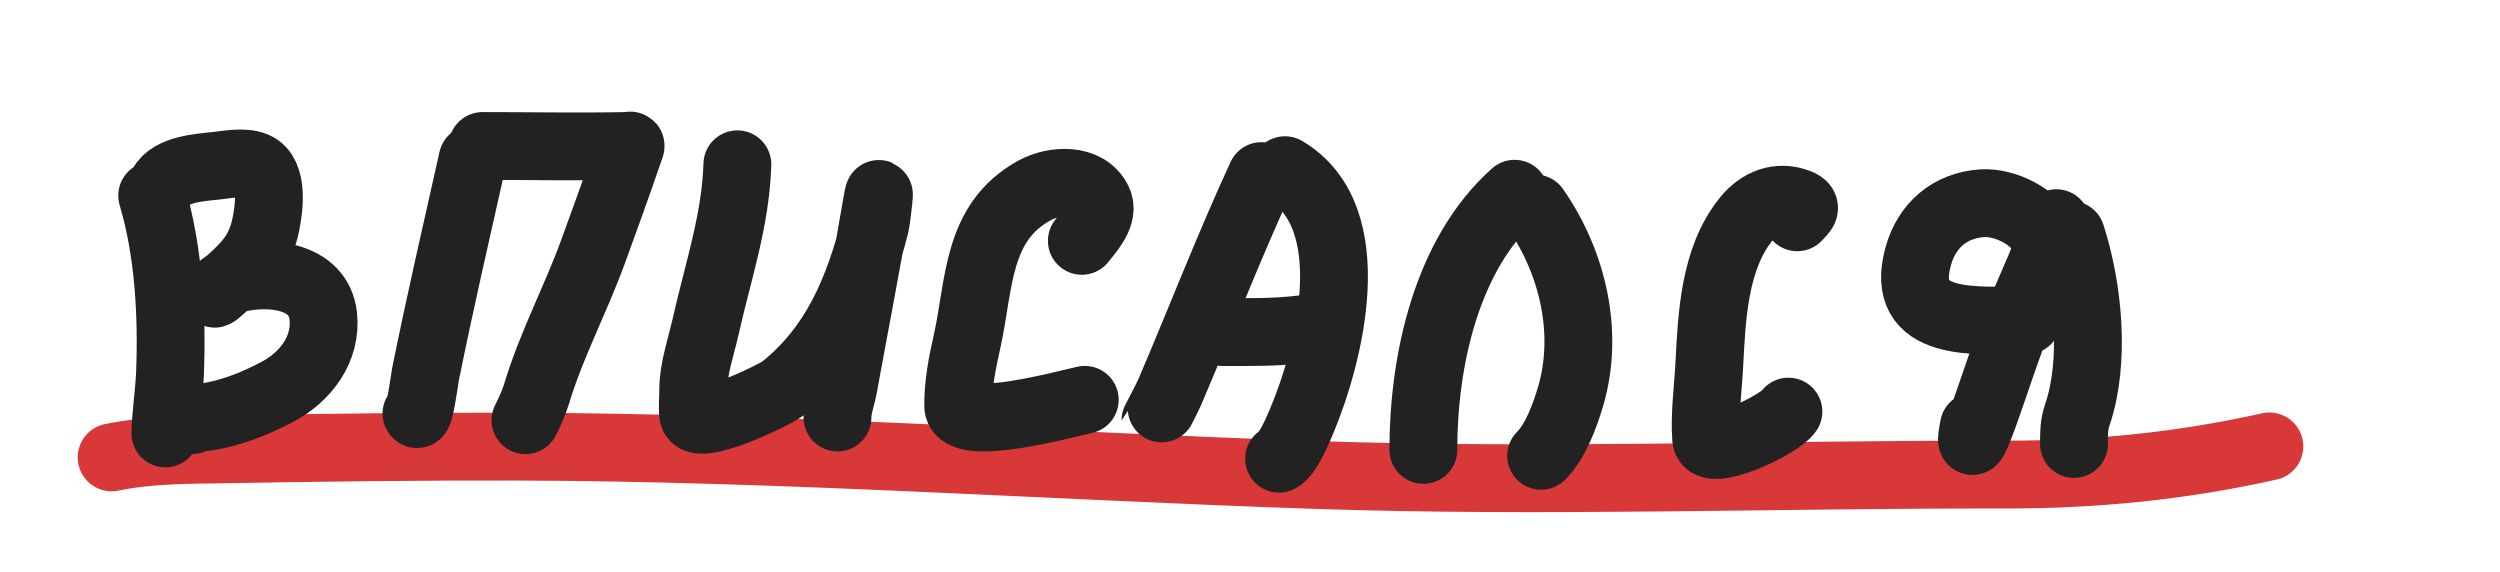
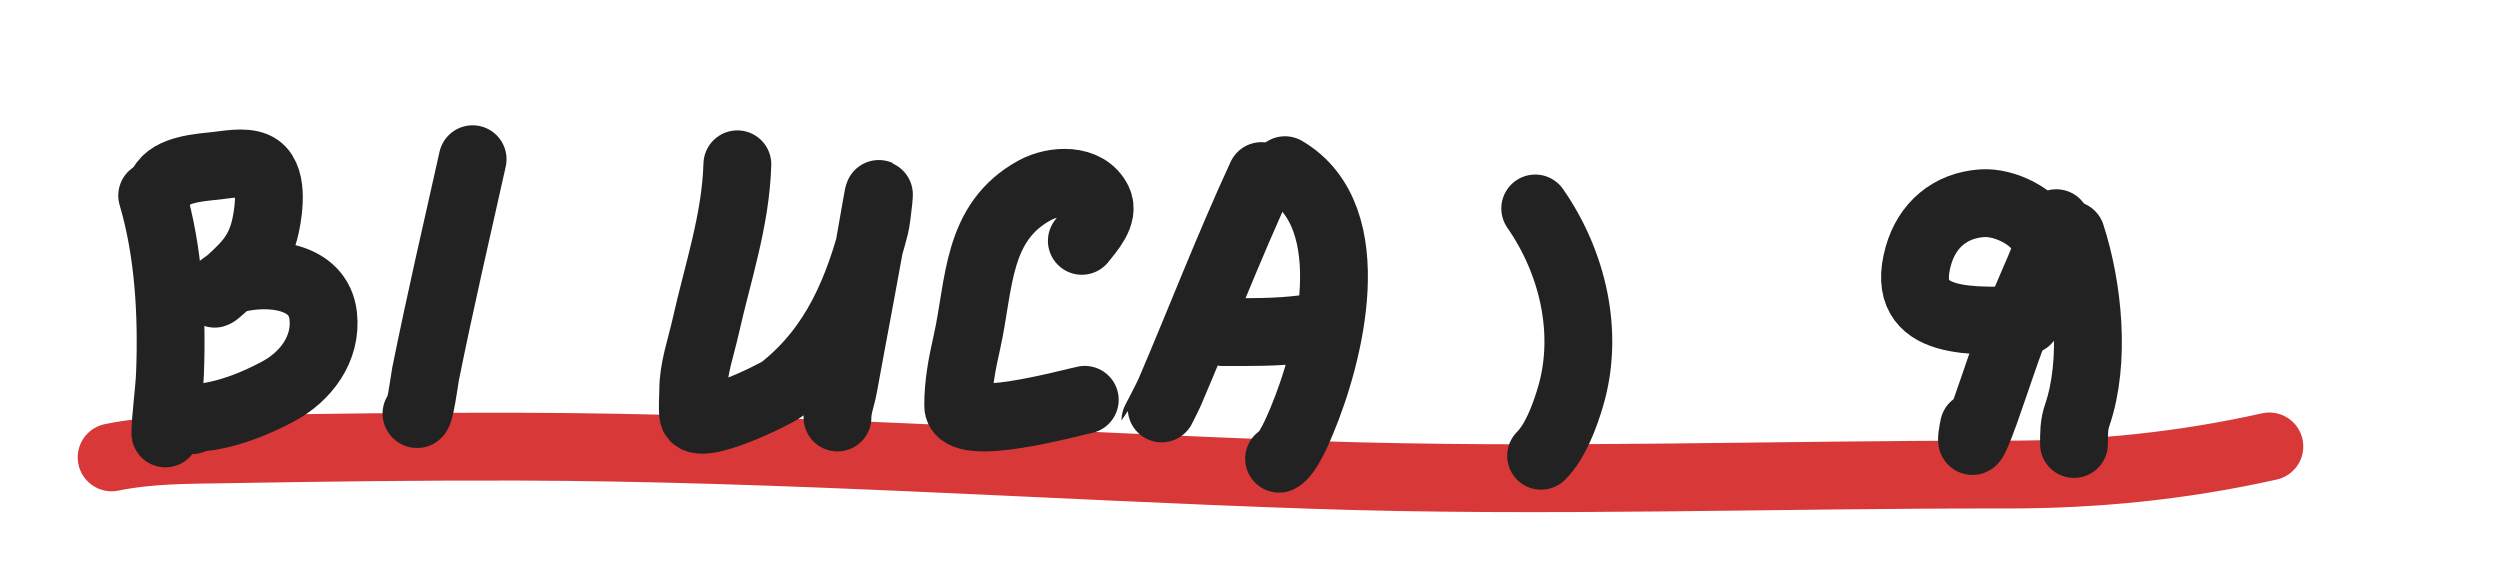
<svg xmlns="http://www.w3.org/2000/svg" width="1032" height="236" viewBox="0 0 1032 236" fill="none">
  <path d="M46.075 188.799C61.961 185.542 78.041 185.736 94.096 185.456C133.85 184.762 173.613 184.268 213.376 184.372C323.312 184.66 432.727 192.338 542.586 196.054C637.539 199.265 732.742 195.754 827.713 195.901C864.734 195.958 900.405 192.419 936.795 184.286" stroke="#D83838" stroke-width="28" stroke-linecap="round" />
  <path d="M62.819 80.724C69.726 103.987 71.118 130.153 70.168 154.288C69.883 161.525 68.274 172.929 68.274 178.911" stroke="#222222" stroke-width="28" stroke-linecap="round" />
  <path d="M66.911 76.632C70.289 69.876 82.756 69.124 89.033 68.45C93.687 67.95 100.668 66.517 105.246 68.45C113.247 71.828 110.972 86.683 109.716 92.769C107.052 105.681 100.511 110.739 91.609 118.832C84.368 125.414 91.649 116.593 97.367 115.119C110.551 111.721 131.557 113.301 133.43 130.423C134.923 144.073 126.169 155.541 114.716 161.637C106.017 166.267 96.496 170.147 86.76 171.865C83.812 172.385 81.868 172.114 79.184 173.456" stroke="#222222" stroke-width="28" stroke-linecap="round" />
  <path d="M195.1 65.723C188.464 95.316 181.627 124.859 175.629 154.591C175.369 155.879 173.107 173.109 171.917 170.729" stroke="#222222" stroke-width="28" stroke-linecap="round" />
-   <path d="M199.191 60.267C218.875 60.267 238.604 60.653 258.285 60.267C260.812 60.218 260.693 59.19 259.573 62.465C254.83 76.328 249.816 90.14 244.8 103.906C237.6 123.664 227.561 142.401 221.541 162.47C220.439 166.144 218.539 170.217 216.919 173.456" stroke="#222222" stroke-width="28" stroke-linecap="round" />
  <path d="M304.385 67.821C303.699 90.943 296.296 112.424 291.287 134.8C289.357 143.421 286.155 152.244 286.155 161.132C286.155 164.393 285.774 167.883 286.155 171.125C287.094 179.102 320.268 162.665 322.885 160.592C344.98 143.09 354.467 119.367 361.236 93.073C361.909 90.458 364.02 71.876 361.911 84.296C357.628 109.522 352.713 134.616 348.137 159.782C347.353 164.094 345.707 167.946 345.707 172.34" stroke="#222222" stroke-width="28" stroke-linecap="round" />
  <path d="M446.58 99.42C449.699 95.456 456.05 88.672 453.264 82.945C448.601 73.36 435.019 74.291 427.269 78.489C402.891 91.694 404.473 117.49 399.182 141.079C397.141 150.176 395.536 158.256 395.536 167.478C395.536 179.237 442.175 166.124 447.795 165.048" stroke="#222222" stroke-width="28" stroke-linecap="round" />
  <path d="M520.715 72.683C507.122 102.092 495.529 132.305 482.769 162.077C481.893 164.122 476.963 173.581 476.963 173.555" stroke="#222222" stroke-width="28" stroke-linecap="round" />
  <path d="M530.438 70.252C563.555 89.733 548.636 146.96 537.324 173.825C535.902 177.203 531.646 187.535 528.007 189.355" stroke="#222222" stroke-width="28" stroke-linecap="round" />
  <path d="M504.916 137.095C515.908 137.095 526.816 137.244 537.73 135.88" stroke="#222222" stroke-width="28" stroke-linecap="round" />
-   <path d="M625.234 79.975C597.084 104.996 587.559 148.929 587.559 185.709" stroke="#222222" stroke-width="28" stroke-linecap="round" />
  <path d="M633.741 86.052C649.147 108.181 656.14 137.25 648.325 163.698C646.005 171.552 642.157 182.155 636.172 188.14" stroke="#222222" stroke-width="28" stroke-linecap="round" />
-   <path d="M741.906 89.698C744.443 87.055 746.624 85.33 742.108 83.621C734.063 80.577 726.399 83.6 720.975 90.238C707.545 106.671 706.635 130.708 705.581 150.87C705.066 160.711 703.567 171.178 704.298 181.05C704.927 189.542 734.599 175.401 738.26 169.91" stroke="#222222" stroke-width="28" stroke-linecap="round" />
  <path d="M848.855 92.128C845.017 104.998 839.247 116.743 834.136 129.128C828.55 142.665 824.208 156.669 819.282 170.449C816.978 176.895 812.092 189.655 814.826 175.986" stroke="#222222" stroke-width="28" stroke-linecap="round" />
  <path d="M843.994 98.204C840.272 89.406 827.433 83.28 818.27 83.891C804.865 84.784 795.413 93.043 791.87 105.699C783.458 135.741 816.076 132.234 836.702 132.234" stroke="#222222" stroke-width="28" stroke-linecap="round" />
  <path d="M854.932 96.989C862.028 118.845 865.06 149.18 857.497 171.327C856.076 175.489 856.147 178.946 856.147 183.278" stroke="#222222" stroke-width="28" stroke-linecap="round" />
</svg>